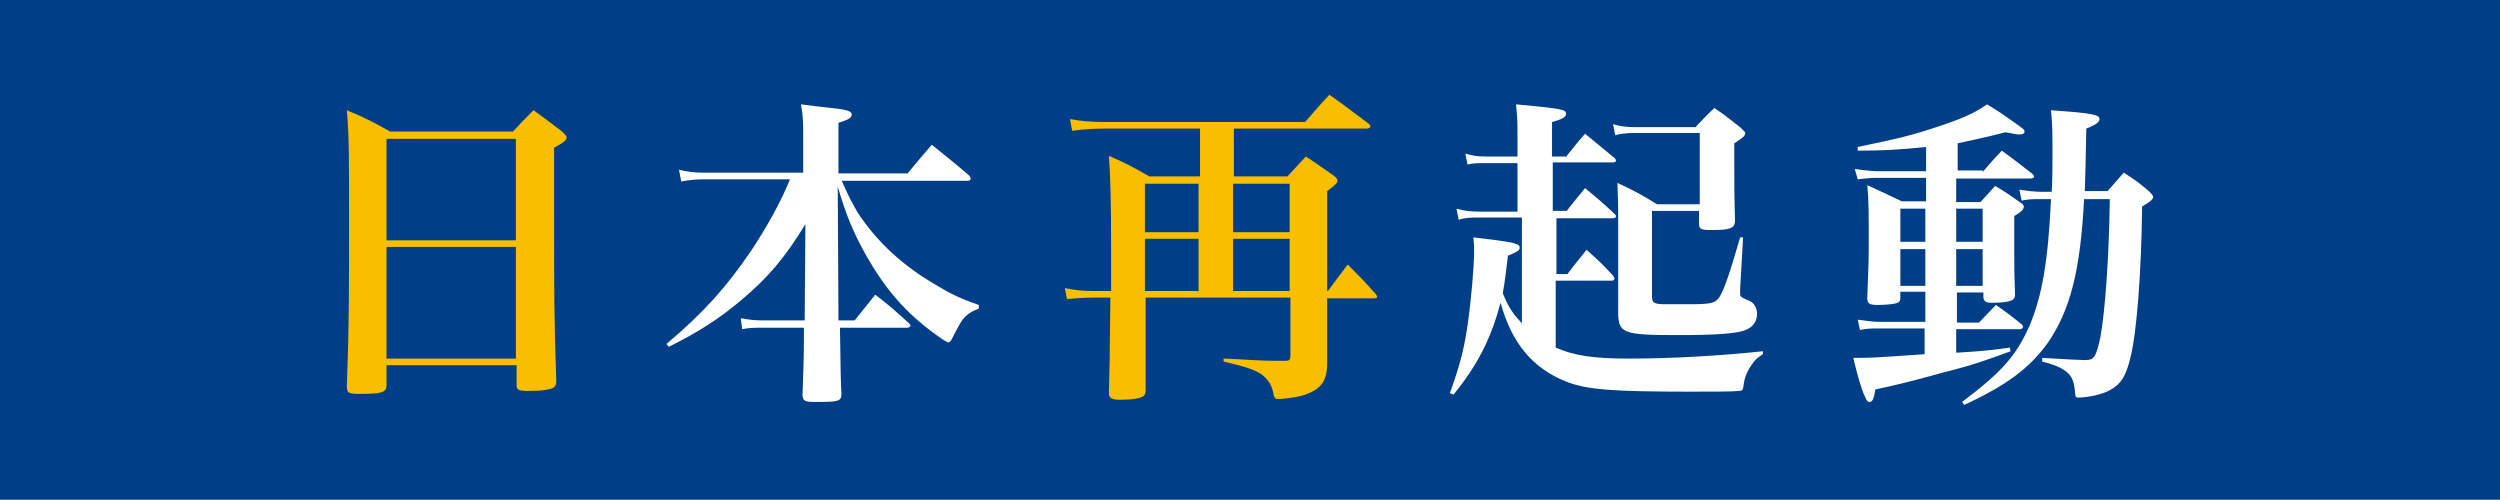
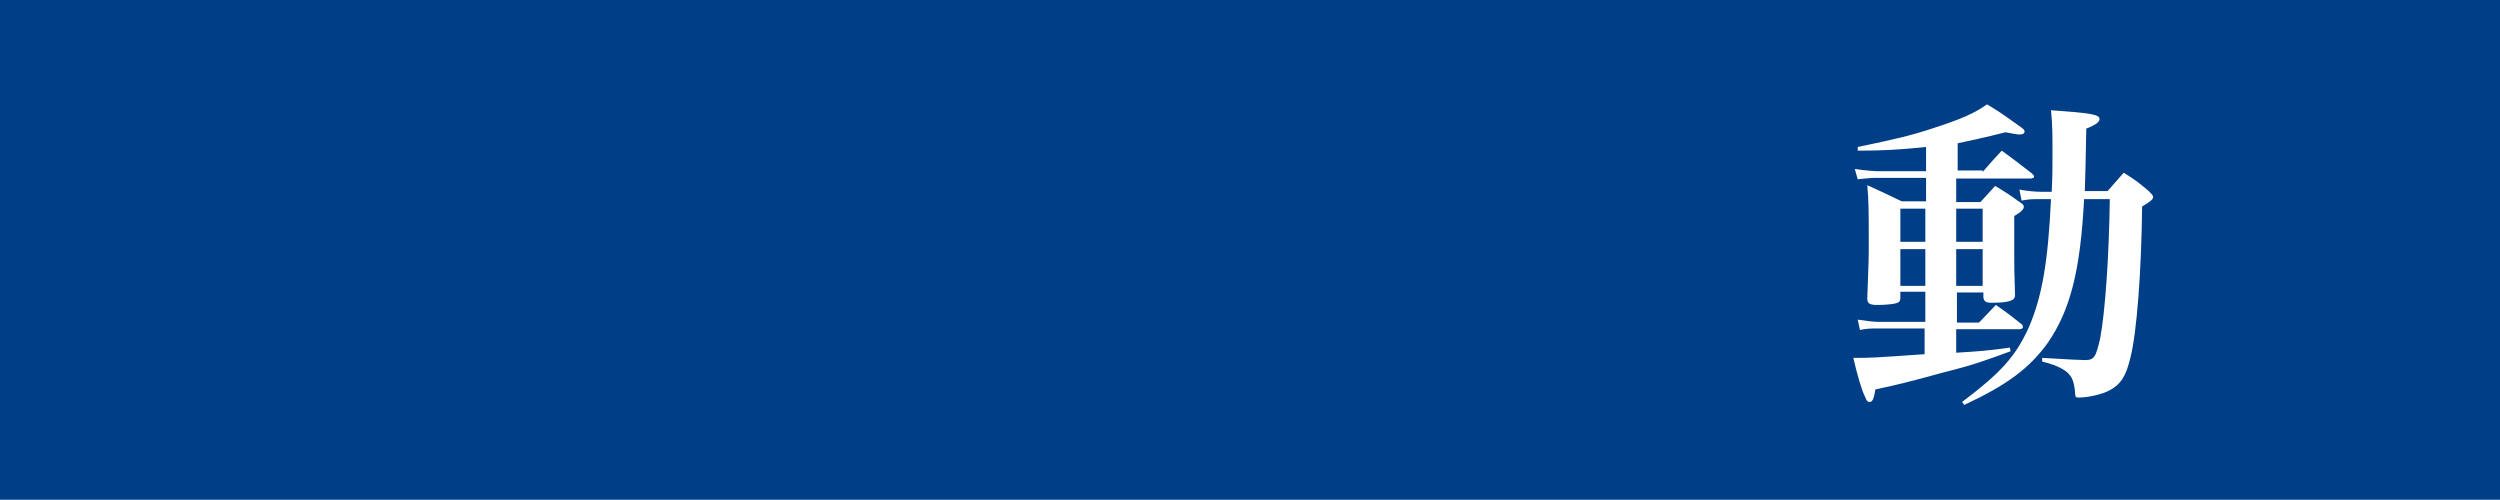
<svg xmlns="http://www.w3.org/2000/svg" version="1.1" id="レイヤー_1" x="0px" y="0px" viewBox="0 0 340.2 68" style="enable-background:new 0 0 340.2 68;" xml:space="preserve">
  <style type="text/css"> .st0{fill:#003F87;} .st1{fill:#F9BE00;} .st2{fill:#FFFFFF;} </style>
  <g>
    <rect class="st0" width="340.2" height="68" />
    <g>
-       <path class="st1" d="M52.6,52.4c0,1-0.6,1.2-3.6,1.2c-1.6,0-1.8-0.1-1.8-1.1c0.3-7.8,0.3-12.6,0.3-22.6c0-9,0-11.2-0.3-14.9 c2.6,1.1,3.4,1.5,5.9,2.9h16.7c1.2-1.3,1.6-1.7,2.8-2.9c1.8,1.3,2.3,1.7,3.9,2.9c0.4,0.4,0.6,0.6,0.6,0.8 c0,0.4-0.4,0.7-1.7,1.4v7c0,13.1,0,16,0.3,24.7c0,0.5-0.1,0.7-0.3,0.9c-0.4,0.3-1.7,0.5-3.3,0.5 c-1.5,0-1.8-0.1-1.8-0.8v-0.1v-2.6H52.6V52.4z M70.2,18.9H52.6v13.8H70.2V18.9z M52.6,33.6v15.2H70.2V33.6H52.6z" />
-       <path class="st2" d="M114.5,24.5c1,2.3,1.4,3,2.2,4.4c2.6,4,6.2,7.3,10.7,9.9c2,1.2,3.2,1.8,5.8,2.7V42 c-1.4,0.5-2,1.1-2.6,2.1c-0.3,0.5-0.8,1.5-1,1.9s-0.4,0.6-0.5,0.6c-0.2,0-0.7-0.3-1.8-1.1c-4-2.9-6.7-6-9.3-10.5 c-1.8-3.2-2.8-5.5-4-9.6l0.1,18.2h2.2c1-1.2,1.9-2.4,2.8-3.5c2.1,1.6,2.6,2.1,4.5,3.8c0.2,0.2,0.3,0.3,0.3,0.4 c0,0.1-0.2,0.3-0.4,0.3h-9.2c0.1,6.7,0.1,6.7,0.2,9c0,1-0.4,1.1-3.4,1.1c-1.6,0-1.8-0.1-1.9-0.9 c0.1-3.3,0.2-4,0.2-9.2h-5.7c-1.2,0-1.8,0-2.7,0.2l-0.2-1.5c1.1,0.2,1.9,0.3,2.9,0.3h5.8l0.1-13.1 c-2.8,4.6-5.1,7.3-8.8,10.4c-3.1,2.6-5.8,4.3-9.8,6.3l-0.3-0.4c5.2-4.4,8.2-7.8,11.6-12.8c2.1-3.2,4-6.6,5.2-9.6 h-11.7c-1.1,0-2.1,0.1-3.1,0.3l-0.3-1.6c1.2,0.3,2.3,0.4,3.3,0.4H109.3v-4.7c0-2.2,0-2.9-0.3-4.6 c1.4,0.2,2.5,0.3,3.3,0.4c3,0.3,3.6,0.5,3.6,1c0,0.4-0.4,0.7-1.8,1.1v6.9H123.5c1.5-1.8,1.9-2.3,3.3-3.9 c2.2,1.8,2.9,2.3,5.1,4.2c0.1,0.2,0.2,0.3,0.2,0.4c0,0.2-0.2,0.3-0.4,0.3H114.5V24.5z" />
-       <path class="st1" d="M180.7,39.6c1.1-1.5,1.5-2,2.7-3.6c1.7,1.7,2.2,2.2,3.8,4c0.1,0.1,0.2,0.3,0.2,0.4 c0,0.1-0.1,0.2-0.5,0.2h-6.3v2c0,0.5,0,1.8,0,3.8c0,0.6,0,1.5,0,2.6c0,0.2,0,0.4,0,0.4c0,2.6-0.9,3.7-3.6,4.5 c-1,0.2-2.4,0.4-3.1,0.4c-0.4,0-0.5-0.2-0.6-0.7c-0.2-1.1-0.7-2-1.7-2.7c-0.9-0.6-2.1-1-5.1-1.7V48.8 c0.9,0,1.8,0.1,2.2,0.1c3.4,0.2,3.9,0.2,6.2,0.2c0.5,0,0.7-0.1,0.7-0.7v-7.9h-19.7v12.6c0,0.4-0.1,0.7-0.3,0.8 c-0.4,0.3-1.5,0.5-3.1,0.5c-1.2,0-1.6-0.2-1.6-0.9c0,0,0,0,0-0.1c0.1-3.6,0.1-3.6,0.2-12.9h-2.4 c-1.3,0-2.5,0.1-3.5,0.2l-0.3-1.5c1.5,0.3,2.4,0.4,4,0.4h2.3c0-0.5,0-0.9,0-1.1c0-0.3,0-0.7,0-1.4c0-1.1,0-2.3,0-3.5 c0-6.2-0.1-9.6-0.3-12.4c2.5,1.1,3.2,1.5,5.5,2.8h6.9v-6.5h-13c-1.6,0-2.9,0.1-4.4,0.3l-0.3-1.6 c1.6,0.3,2.9,0.4,4.7,0.4h27.3c1.4-1.6,1.8-2.1,3.3-3.7c2.3,1.6,3,2.2,5.3,3.9c0.2,0.2,0.3,0.3,0.3,0.4 s-0.2,0.3-0.5,0.3h-18.1V24h7.3c1.1-1.2,1.4-1.5,2.5-2.7c1.7,1.1,2.2,1.5,3.8,2.6c0.4,0.3,0.5,0.5,0.5,0.7 c0,0.3-0.2,0.5-1.4,1.4v13.6C180.6,39.6,180.7,39.6,180.7,39.6z M163.1,25h-7.3v6.6h7.3V25z M163.1,32.5 h-7.3v7.1h7.3V32.5z M175.5,25h-7.7v6.6h7.7V25z M175.5,32.5h-7.7v7.1h7.7V32.5z" />
-       <path class="st2" d="M213.2,21.2c1.1-1.3,1.4-1.8,2.5-3c1.8,1.5,2.3,1.9,4,3.3c0.2,0.2,0.2,0.3,0.2,0.4 c0,0.1-0.2,0.2-0.4,0.2h-8.2v6.6h1.9c1.1-1.4,1.4-1.8,2.5-3.1c1.8,1.5,2.3,1.9,4,3.5 c0.2,0.1,0.2,0.3,0.2,0.4c0,0.1-0.2,0.2-0.4,0.2h-7.7v7.6h1.5c1.1-1.5,1.5-1.9,2.6-3.3 c1.7,1.5,2.2,2,3.6,3.5c0.1,0.2,0.2,0.3,0.2,0.4c0,0.2-0.2,0.3-0.4,0.3h-7.6v9.1 c2.5,1.1,5.1,1.5,10,1.5c5.8,0,12.6-0.4,18.2-1v0.4c-0.8,0.5-1.1,0.8-1.5,1.4 c-0.6,0.8-1,1.8-1.1,2.6c-0.1,0.9-0.2,1-0.7,1c-0.8,0.1-3.2,0.1-6.8,0.1 c-10.6,0-13.8-0.3-16.5-1.3c-4.7-1.8-7.6-5.3-9.1-10.8c-1.3,4.8-3,8.3-6.4,12.5l-0.5-0.2 c1.4-3.9,2-6.2,2.5-9.9c0.4-3,0.8-7.3,0.8-9.4c0-0.6,0-1-0.1-1.9c5,0.6,5.3,0.7,5.8,0.9c0.4,0.1,0.5,0.3,0.5,0.5 c0,0.4-0.4,0.6-1.6,1.1c-0.3,2.5-0.4,3.4-0.7,5.1c0.8,2,1.4,2.8,2.6,4.1V29.6h-5.7 c-1.3,0-1.9,0-2.9,0.3l-0.3-1.5c1.1,0.3,2,0.4,3.2,0.4h5.1v-6.6h-4.3c-1.2,0-1.8,0-2.5,0.2l-0.3-1.5 c1,0.3,1.7,0.4,2.8,0.4h4.3v-2.8c0-1.7,0-2.5-0.2-4.3c6.4,0.6,6.8,0.7,6.8,1.3c0,0.4-0.4,0.7-1.9,1.1v4.7H213.2V21.2z M230.8,17.2c1.1-1.1,1.4-1.5,2.5-2.5c1.6,1.1,2.1,1.5,3.6,2.7c0.4,0.4,0.6,0.6,0.6,0.7 c0,0.4-0.4,0.7-1.5,1.4v2.7c0,2.7,0,4.4,0.1,7.8c0,1.1-0.7,1.3-3.2,1.3c-1.4,0-1.7-0.1-1.7-0.9v-1.7 H224.8v11.5c0,1,0.2,1.2,1.8,1.2c0.5,0,1.4,0,2.6,0c0.2,0,0.4,0,0.5,0c3.1,0,3.7-0.1,4.3-1 c0.6-1,1.3-2.9,2.8-8.1h0.4l-0.4,7c0,0.3,0,0.5,0,0.6c0,0.5,0,0.5,1.4,1.1 c0.5,0.3,0.9,0.9,0.9,1.7c0,1.1-0.6,1.9-1.8,2.3c-1.3,0.4-3.9,0.6-8.8,0.6 c-7.7,0-8.3-0.2-8.3-3.2v-3.2c0-1.5,0-1.9,0-3.1v-6.5c0-1.4,0-2.4-0.1-4.7c2.4,1.1,3.1,1.5,5.4,2.9 h5.8v-9.7h-9c-1,0-1.8,0.1-2.5,0.3l-0.3-1.5c1,0.3,1.9,0.4,2.9,0.4H230.8V17.2z" />
      <path class="st2" d="M269.8,23.4c1.1-1.3,1.5-1.7,2.6-2.9c1.8,1.3,2.4,1.8,4.1,3.1 c0.2,0.2,0.3,0.3,0.3,0.4c0,0.2-0.2,0.3-0.6,0.3h-10v3.2h3.3c0.9-1,1.1-1.2,2-2.2 c1.5,0.9,1.8,1.1,3.2,2.1c0.5,0.3,0.7,0.5,0.7,0.7c0,0.4-0.3,0.7-1.3,1.3c0,2.7,0,4,0,5.1 c0,1.7,0,2.8,0.1,5.4c0,0.1,0,0.1,0,0.1c0,0.1,0,0.2,0,0.2c0,0.7-0.8,1-3.2,1c-0.8,0-1-0.2-1.1-0.7v-0.7 h-3.6v4.1h3c0.8-0.8,1.5-1.6,2.3-2.4c1.6,1.1,2.1,1.5,3.6,2.7c0,0.1,0.1,0.3,0.1,0.3 c0,0.1-0.2,0.3-0.4,0.3h-8.7v3.2c3.3-0.2,4.5-0.3,7.3-0.7l0.1,0.5c-3.3,1.2-4.8,1.8-9.2,2.9 c-4.7,1.3-6.4,1.7-9.2,2.3c-0.2,1.3-0.4,1.7-0.8,1.7c-0.3,0-0.4-0.2-0.6-0.7 c-0.4-0.7-1.1-3.1-1.6-5.3c2.5,0,2.5,0,9.7-0.5v-3.5h-6.5c-0.8,0-1.3,0-2.3,0.2L252.8,43.5 c0.8,0.1,2,0.3,2.8,0.3h6.4v-4.1h-3.4v0.8c0,0.5-0.2,0.7-0.7,0.8c-0.4,0.1-1.5,0.2-2.4,0.2 c-1.1,0-1.4-0.2-1.4-0.9c0.2-5.3,0.2-5.3,0.2-7.9c0-3.5,0-5.5-0.2-7.5 c2,0.9,2.6,1.2,4.7,2.2h3.3v-3.2h-6.5c-0.6,0-1.1,0-2.8,0.2l-0.4-1.4 c1.4,0.2,2.7,0.3,3.2,0.3h6.5v-3.3c-3.9,0.4-6,0.5-9.3,0.5v-0.5c4.8-1,7.1-1.5,10.4-2.6 c3.7-1.2,5.5-2,7.2-3.2c1.8,1.1,1.8,1.1,4.6,3.1c0.4,0.3,0.5,0.4,0.5,0.6c0,0.3-0.3,0.4-0.7,0.4 c-0.3,0-0.8-0.1-1.9-0.3c-2.7,0.7-5.1,1.2-6.5,1.5v3.7h3.4V23.4z M262,28.4h-3.4v4.5H262V28.4z M262,33.9h-3.4v5H262V33.9z M269.8,28.4h-3.6v4.5h3.6V28.4z M269.8,33.9h-3.6v5h3.6V33.9z M286.8,26c1-1.1,1.2-1.4,2.2-2.5c1.6,1,2.1,1.4,3.4,2.5C292.8,26.4,293,26.6,293,26.8 c0,0.3-0.3,0.6-1.5,1.3c-0.1,8.7-0.7,17.1-1.6,20.6c-0.6,2.5-1.3,3.6-2.8,4.4 c-1.1,0.6-3,1-4.3,1c-0.3,0-0.4-0.1-0.4-0.4c-0.1-1.2-0.2-1.7-0.5-2.3c-0.5-0.9-1.6-1.6-4-2.2 v-0.5c3.3,0.2,5.3,0.3,5.8,0.3c1.3,0,1.5-0.4,2.1-3c0.7-3.8,1.2-11.3,1.3-18.9h-3.5 c-0.5,9.8-1.9,15.1-4.9,19.5c-2.5,3.5-5.6,5.8-11.4,8.5l-0.3-0.4c5.3-4,7.3-6.2,9.1-10.2 c1.8-4.2,2.6-8.9,3-17.4h-1.5c-1.1,0-1.5,0-2.5,0.2l-0.3-1.5c1.1,0.2,2.2,0.3,2.9,0.3h1.5 c0.1-2.2,0.1-3.3,0.1-5.1c0-2.6,0-4.1-0.2-6c5.6,0.4,6.6,0.6,6.6,1.2c0,0.4-0.5,0.8-1.8,1.3 c-0.1,4.7-0.1,5.9-0.2,8.5C283.7,26,286.8,26,286.8,26z" />
    </g>
  </g>
</svg>